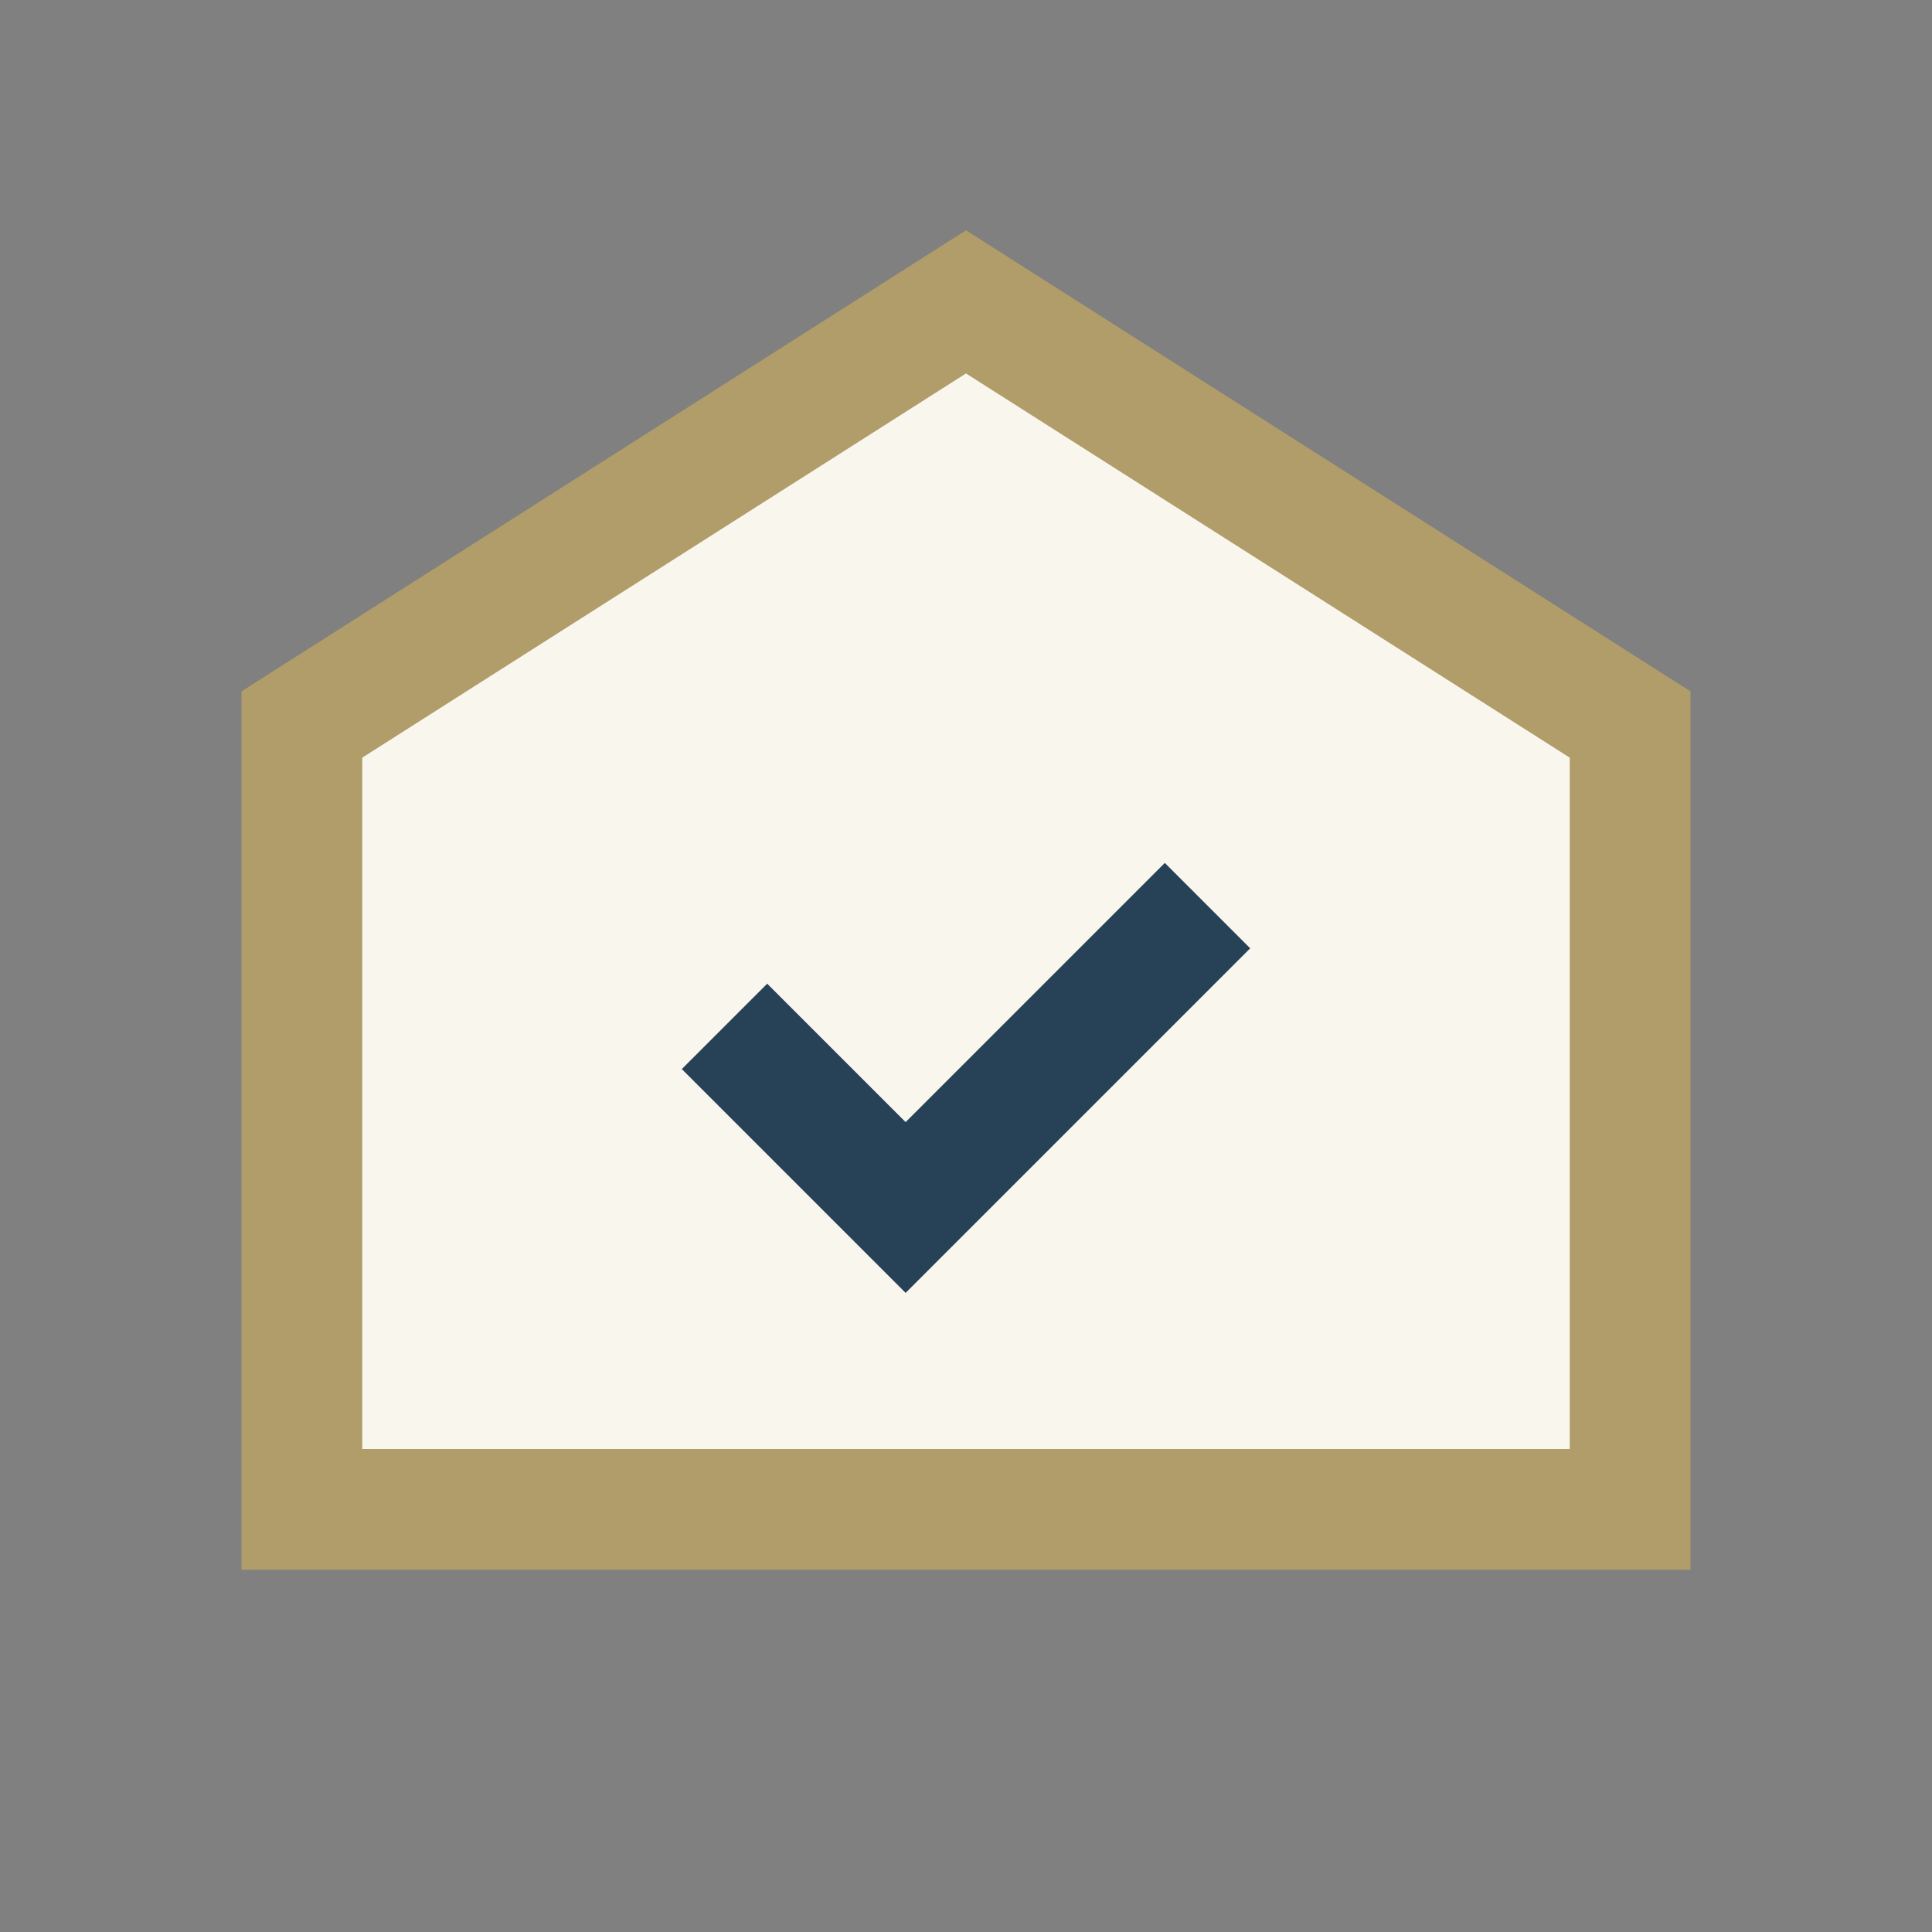
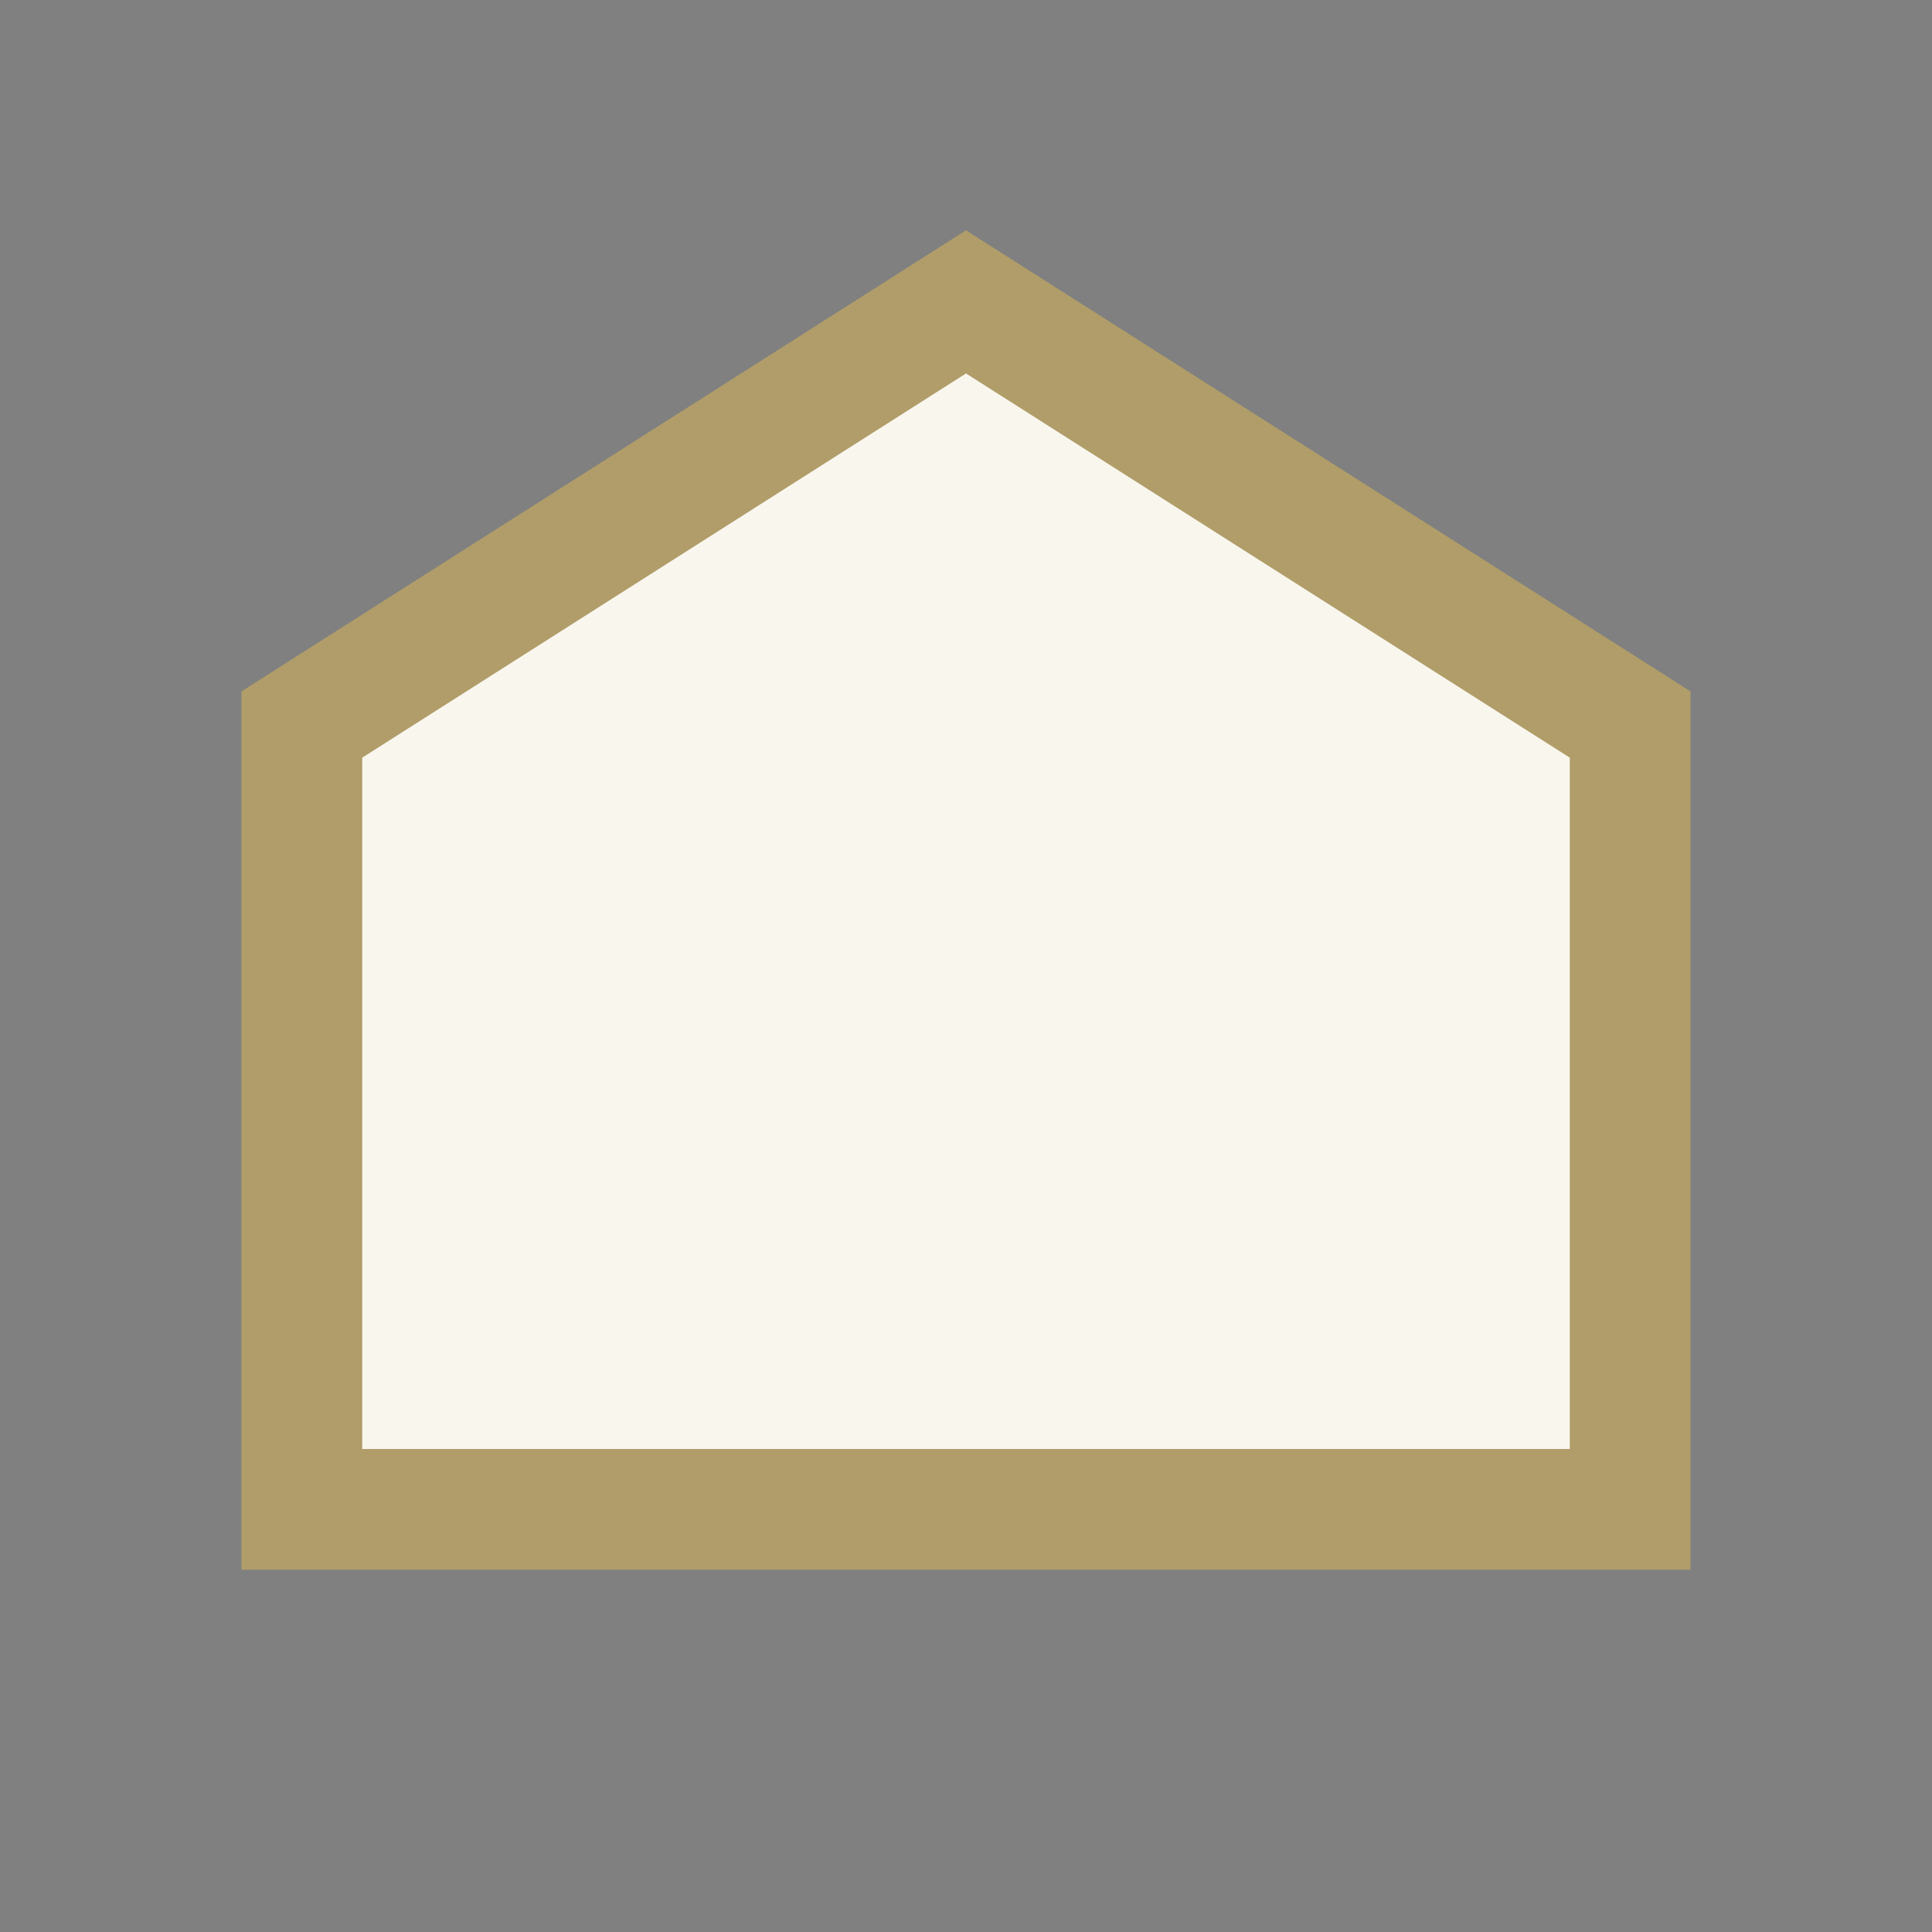
<svg xmlns="http://www.w3.org/2000/svg" width="32" height="32" viewBox="0 0 32 32">
  <rect x="0" y="0" width="32" height="32" fill="#808080" stroke="none" />
  <polygon points="16,5 27,12 27,25 5,25 5,12" fill="#F9F6EE" stroke="#B09D69" stroke-width="2" />
-   <path d="M12 17l3 3 5-5" fill="none" stroke="#274156" stroke-width="2" />
</svg>